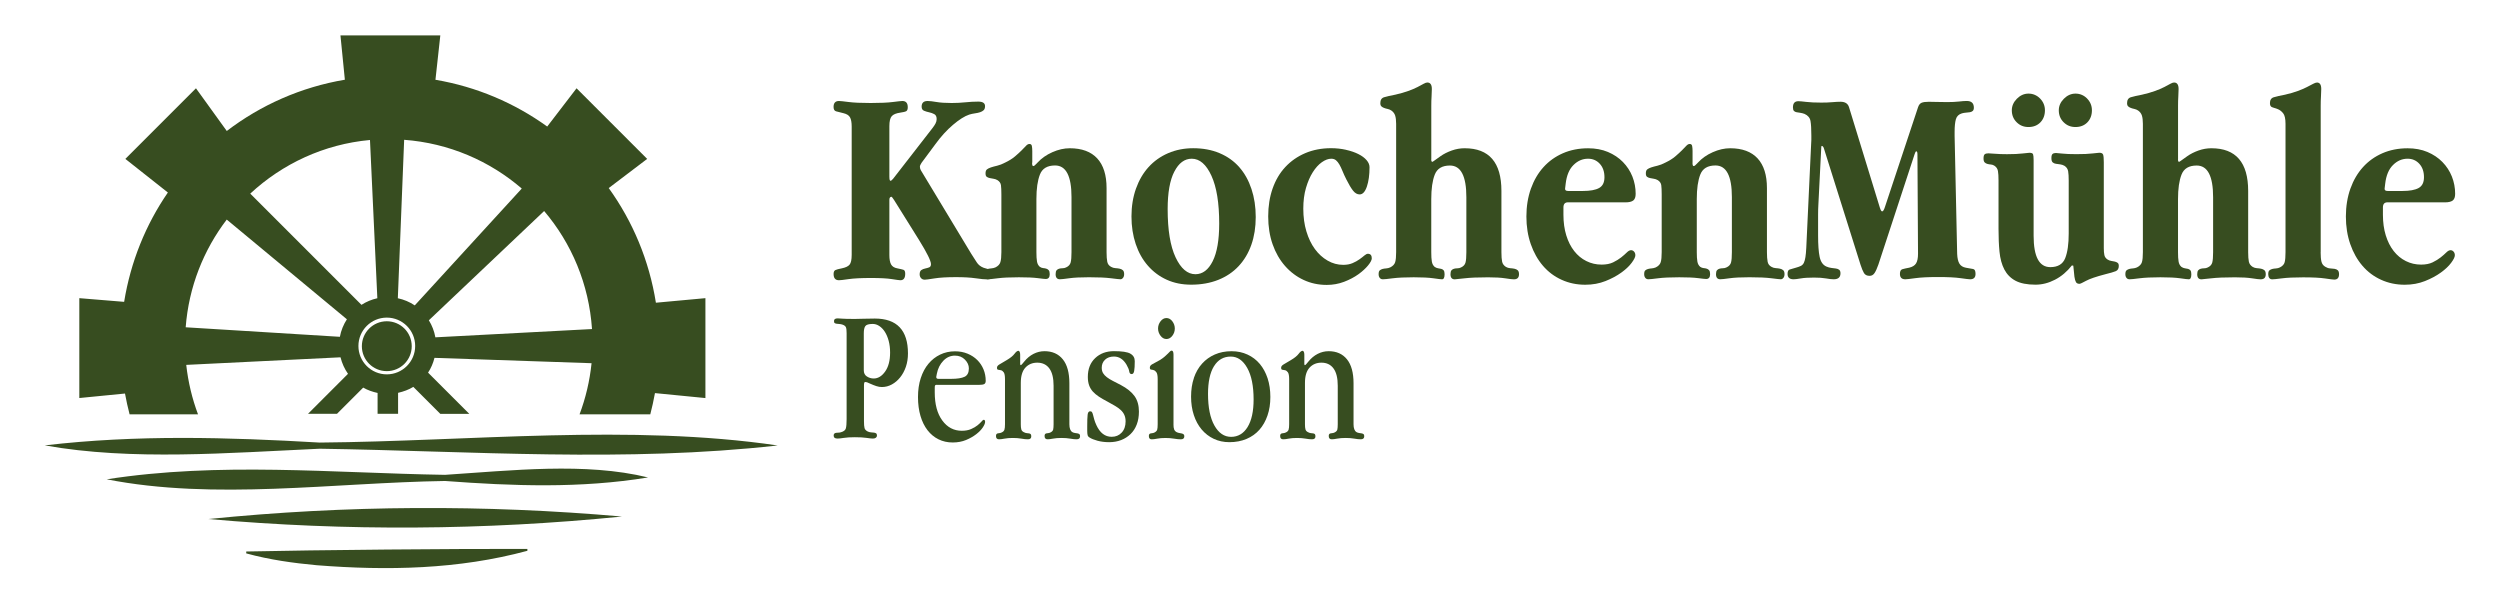
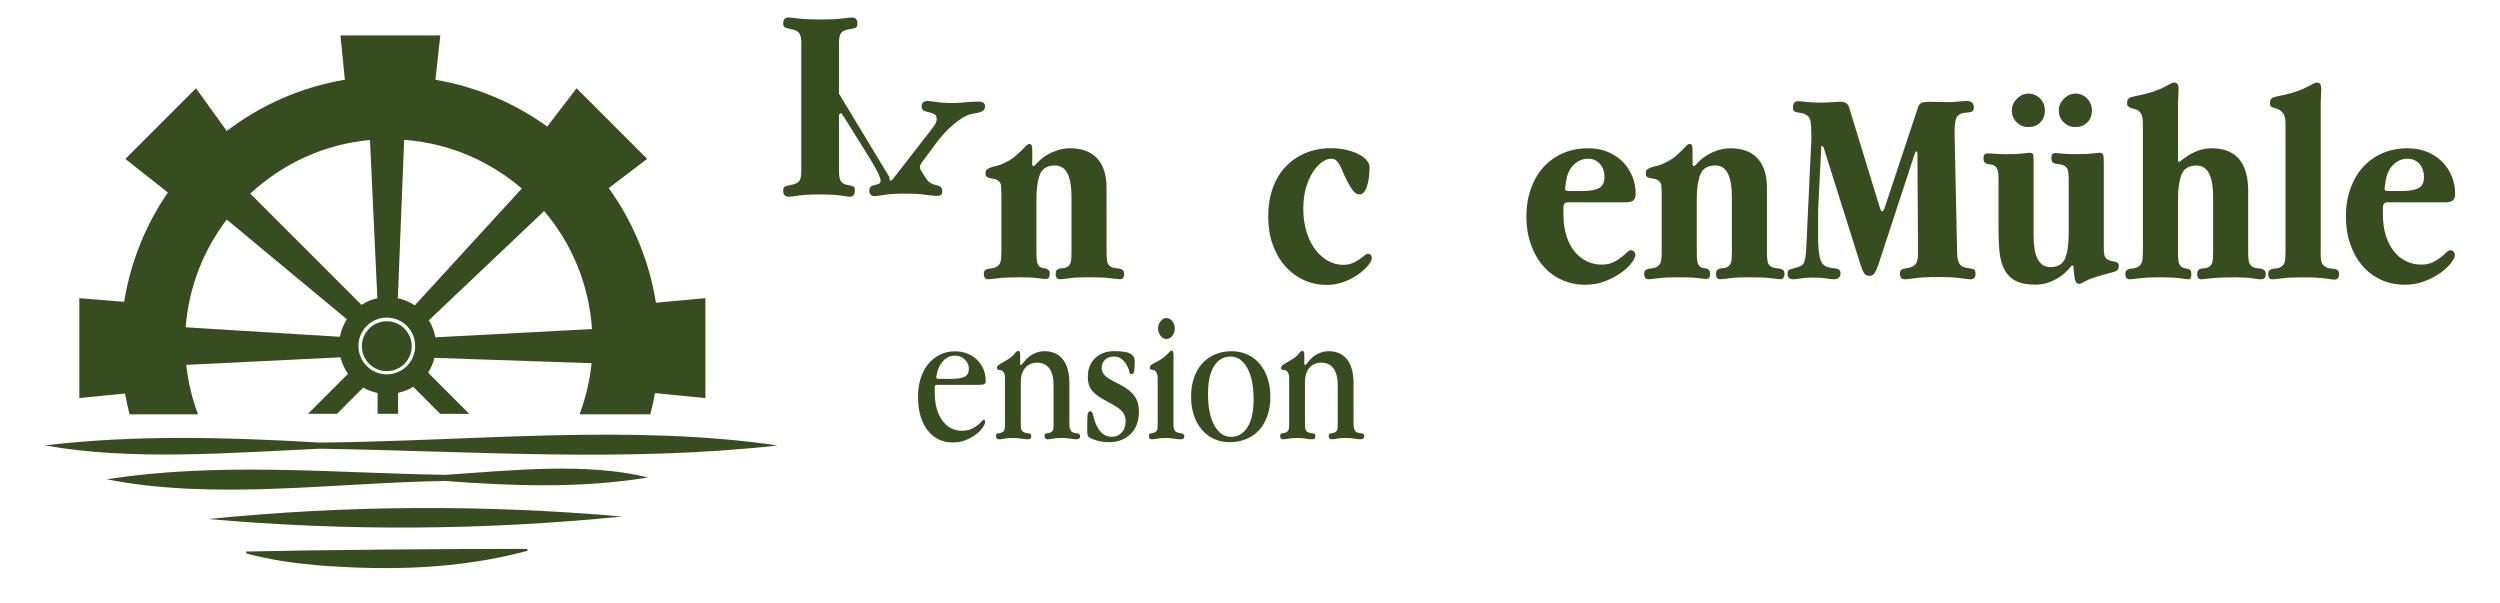
<svg xmlns="http://www.w3.org/2000/svg" id="Ebene_1" data-name="Ebene 1" width="290mm" height="70mm" viewBox="0 0 822.05 198.43">
  <g>
-     <path d="M292.45,58.24c0,.81.12,1.21.37,1.21.19,0,.47-.22.84-.65l12.94-16.66c.43-.56.78-1.07,1.02-1.54.25-.47.37-.95.37-1.44,0-.81-.26-1.35-.79-1.63-.53-.28-1.09-.48-1.68-.6-.59-.12-1.15-.29-1.68-.51-.53-.22-.79-.67-.79-1.35,0-1.24.65-1.86,1.96-1.86.68,0,1.66.11,2.93.33,1.27.22,2.93.33,4.98.33,1.55,0,3.06-.08,4.51-.23,1.46-.15,2.87-.23,4.24-.23,1.49,0,2.23.5,2.23,1.49,0,.62-.16,1.07-.47,1.35-.31.28-.7.5-1.16.65-.47.16-1.02.28-1.68.37s-1.29.23-1.91.42c-1.49.5-3.26,1.61-5.31,3.35-2.05,1.74-3.97,3.85-5.77,6.33l-4.56,6.14c-.37.56-.56.99-.56,1.3,0,.37.09.74.28,1.12l16.57,27.46c.68,1.06,1.29,2,1.82,2.84.53.84,1.29,1.44,2.28,1.82.37.12.74.23,1.12.33s.7.2.98.33c.28.12.5.33.65.6.15.28.23.7.23,1.26,0,.87-.59,1.3-1.77,1.3-.87,0-2.16-.12-3.86-.37-1.71-.25-3.86-.37-6.47-.37-2.98,0-5.34.14-7.07.42-1.74.28-2.79.42-3.17.42-.5,0-.9-.17-1.21-.51-.31-.34-.46-.76-.46-1.26,0-.68.19-1.15.56-1.4.37-.25.79-.42,1.26-.51s.9-.22,1.3-.37c.4-.15.6-.51.6-1.07,0-1.05-1.3-3.69-3.91-7.91l-8.19-13.12c-.5-.74-.78-1.12-.84-1.12-.5,0-.74.34-.74,1.02v18.15c0,1.37.19,2.39.56,3.07.37.68,1.05,1.12,2.05,1.3.93.19,1.6.34,2,.47.4.12.6.56.6,1.3,0,1.43-.53,2.14-1.58,2.14-.31,0-1.24-.12-2.79-.37-1.55-.25-3.88-.37-6.98-.37s-5.59.13-7.26.37c-1.68.25-2.73.37-3.17.37-1.18,0-1.77-.68-1.77-2.05,0-.68.2-1.12.6-1.3.4-.19,1.1-.37,2.09-.56,1.24-.25,2.09-.65,2.56-1.21s.7-1.64.7-3.26v-42.17c0-1.36-.19-2.37-.56-3.03s-1.09-1.1-2.14-1.35c-1.06-.25-1.86-.45-2.42-.61-.56-.15-.84-.64-.84-1.44,0-1.3.59-1.96,1.77-1.96.43,0,1.49.11,3.17.33,1.68.22,4.1.33,7.26.33s5.6-.11,7.31-.33c1.71-.22,2.75-.33,3.12-.33,1.18,0,1.77.68,1.77,2.05,0,.68-.17,1.12-.51,1.3-.34.19-.98.34-1.91.47-1.37.19-2.31.57-2.84,1.16-.53.59-.79,1.69-.79,3.3v16.76Z" fill="#374d20" />
+     <path d="M292.45,58.24c0,.81.12,1.21.37,1.21.19,0,.47-.22.84-.65l12.94-16.66c.43-.56.78-1.07,1.02-1.54.25-.47.37-.95.37-1.44,0-.81-.26-1.35-.79-1.63-.53-.28-1.09-.48-1.68-.6-.59-.12-1.15-.29-1.68-.51-.53-.22-.79-.67-.79-1.35,0-1.24.65-1.86,1.96-1.86.68,0,1.66.11,2.93.33,1.27.22,2.93.33,4.98.33,1.55,0,3.06-.08,4.51-.23,1.46-.15,2.87-.23,4.24-.23,1.49,0,2.23.5,2.23,1.49,0,.62-.16,1.07-.47,1.35-.31.28-.7.5-1.16.65-.47.16-1.02.28-1.68.37s-1.29.23-1.91.42c-1.49.5-3.26,1.61-5.31,3.35-2.05,1.74-3.97,3.85-5.77,6.33l-4.56,6.14c-.37.56-.56.99-.56,1.3,0,.37.09.74.28,1.12c.68,1.06,1.29,2,1.82,2.84.53.84,1.29,1.44,2.28,1.82.37.12.74.23,1.12.33s.7.2.98.33c.28.12.5.33.65.6.15.28.23.7.23,1.26,0,.87-.59,1.3-1.77,1.3-.87,0-2.16-.12-3.86-.37-1.71-.25-3.86-.37-6.47-.37-2.98,0-5.34.14-7.07.42-1.74.28-2.79.42-3.17.42-.5,0-.9-.17-1.21-.51-.31-.34-.46-.76-.46-1.26,0-.68.19-1.15.56-1.4.37-.25.79-.42,1.26-.51s.9-.22,1.3-.37c.4-.15.6-.51.6-1.07,0-1.05-1.3-3.69-3.91-7.91l-8.19-13.12c-.5-.74-.78-1.12-.84-1.12-.5,0-.74.34-.74,1.02v18.15c0,1.37.19,2.39.56,3.07.37.68,1.05,1.12,2.05,1.3.93.19,1.6.34,2,.47.4.12.6.56.6,1.3,0,1.43-.53,2.14-1.58,2.14-.31,0-1.24-.12-2.79-.37-1.55-.25-3.88-.37-6.98-.37s-5.59.13-7.26.37c-1.68.25-2.73.37-3.17.37-1.18,0-1.77-.68-1.77-2.05,0-.68.2-1.12.6-1.3.4-.19,1.1-.37,2.09-.56,1.24-.25,2.09-.65,2.56-1.21s.7-1.64.7-3.26v-42.17c0-1.36-.19-2.37-.56-3.03s-1.09-1.1-2.14-1.35c-1.06-.25-1.86-.45-2.42-.61-.56-.15-.84-.64-.84-1.44,0-1.3.59-1.96,1.77-1.96.43,0,1.49.11,3.17.33,1.68.22,4.1.33,7.26.33s5.6-.11,7.31-.33c1.71-.22,2.75-.33,3.12-.33,1.18,0,1.77.68,1.77,2.05,0,.68-.17,1.12-.51,1.3-.34.19-.98.34-1.91.47-1.37.19-2.31.57-2.84,1.16-.53.59-.79,1.69-.79,3.3v16.76Z" fill="#374d20" />
    <path d="M339.37,53.49c0,.74.12,1.12.37,1.12.19,0,.37-.09.56-.28l.84-.84c1.3-1.43,2.93-2.57,4.89-3.44,1.96-.87,3.86-1.3,5.73-1.3,3.97,0,6.98,1.12,9.03,3.34,2.05,2.23,3.07,5.48,3.07,9.75v21.08c0,1.36.08,2.42.23,3.16.15.74.57,1.3,1.26,1.67.43.25.9.39,1.4.42.5.03.96.09,1.4.18.43.09.79.26,1.07.51.28.25.42.68.42,1.3,0,.5-.13.9-.37,1.21-.25.31-.53.46-.84.46-.37,0-1.41-.11-3.12-.33-1.71-.22-4.11-.33-7.21-.33-2.79,0-4.97.11-6.52.33-1.55.22-2.58.33-3.07.33-.93,0-1.4-.56-1.4-1.67,0-.62.11-1.05.33-1.3.22-.25.5-.42.84-.51.34-.09.7-.14,1.07-.14.43,0,.84-.09,1.21-.28.81-.37,1.3-.91,1.49-1.62.19-.71.28-1.84.28-3.39v-18.11c0-6.93-1.8-10.4-5.4-10.4-2.55,0-4.21.99-4.98,2.97-.78,1.98-1.16,4.67-1.16,8.08v17.46c0,1.3.06,2.32.19,3.06.12.74.43,1.33.93,1.76.37.25.74.39,1.12.42.37.03.71.09,1.02.19.31.09.57.26.79.51.22.25.33.68.33,1.3,0,1.05-.44,1.58-1.3,1.58-.31,0-1.2-.09-2.65-.28-1.46-.19-3.52-.28-6.19-.28-2.98,0-5.31.11-6.98.33s-2.73.32-3.16.32-.78-.15-1.02-.46c-.25-.31-.37-.71-.37-1.21,0-.62.12-1.04.37-1.25.25-.22.56-.37.93-.47s.78-.15,1.21-.19c.43-.03.87-.14,1.3-.32.87-.43,1.41-1,1.63-1.72.22-.71.33-1.81.33-3.3v-19.04c0-1.3-.05-2.29-.14-2.97s-.48-1.24-1.16-1.67c-.44-.25-.88-.4-1.35-.46-.47-.06-.88-.14-1.26-.23s-.68-.23-.93-.42c-.25-.19-.37-.56-.37-1.12,0-.62.15-1.05.47-1.3.31-.25.74-.46,1.3-.65.56-.19,1.24-.37,2.05-.56.81-.19,1.68-.53,2.61-1.02,1.3-.62,2.39-1.3,3.26-2.04.87-.74,1.6-1.41,2.19-2,.59-.59,1.07-1.08,1.44-1.49.37-.4.74-.6,1.12-.6.43,0,.7.22.79.65.09.43.14.99.14,1.68v3.82Z" fill="#374d20" />
-     <path d="M401.04,50.37c2.57,1.09,4.73,2.62,6.47,4.61,1.74,1.99,3.07,4.37,4,7.17.93,2.79,1.4,5.86,1.4,9.22s-.48,6.39-1.44,9.12c-.96,2.73-2.36,5.07-4.19,7.03-1.83,1.96-4.07,3.46-6.7,4.51-2.64,1.05-5.6,1.58-8.89,1.58-2.98,0-5.66-.54-8.05-1.63-2.39-1.08-4.45-2.62-6.19-4.61-1.74-1.99-3.07-4.36-4-7.12-.93-2.76-1.4-5.79-1.4-9.08s.5-6.41,1.49-9.17c.99-2.76,2.37-5.12,4.14-7.07s3.91-3.47,6.42-4.56c2.51-1.08,5.26-1.63,8.24-1.63,3.23,0,6.13.54,8.7,1.63ZM386.14,56.43c-1.46,2.82-2.19,6.93-2.19,12.33,0,6.89.87,12.18,2.61,15.87,1.74,3.69,3.91,5.54,6.52,5.54,2.36,0,4.25-1.43,5.68-4.28,1.43-2.85,2.14-6.98,2.14-12.38,0-6.76-.85-12.01-2.56-15.73-1.71-3.72-3.86-5.59-6.47-5.59-2.36,0-4.27,1.41-5.72,4.24Z" fill="#374d20" />
    <path d="M442.6,49.27c1.55.35,2.9.81,4.05,1.39,1.15.57,2.05,1.24,2.7,1.99.65.75.98,1.53.98,2.34,0,2.55-.3,4.67-.88,6.38-.59,1.71-1.38,2.56-2.37,2.56-.81,0-1.54-.42-2.19-1.26-.65-.84-1.38-2.06-2.19-3.68-.5-.99-.92-1.91-1.26-2.75-.34-.84-.68-1.55-1.02-2.14-.34-.59-.71-1.05-1.12-1.4-.41-.34-.92-.51-1.54-.51-.99,0-2.03.39-3.12,1.16-1.09.77-2.08,1.87-2.98,3.3-.9,1.42-1.64,3.14-2.23,5.15-.59,2.01-.88,4.29-.88,6.82,0,2.72.34,5.21,1.02,7.47.68,2.26,1.61,4.19,2.79,5.8,1.18,1.61,2.57,2.88,4.19,3.81,1.61.93,3.32,1.39,5.12,1.39,1.18,0,2.2-.19,3.07-.56s1.63-.79,2.28-1.26c.65-.47,1.2-.88,1.63-1.26.43-.37.81-.56,1.12-.56.87,0,1.3.5,1.3,1.49,0,.56-.4,1.34-1.21,2.33-.81.99-1.88,1.97-3.21,2.93-1.34.96-2.9,1.78-4.7,2.47-1.8.68-3.69,1.02-5.68,1.02-2.73,0-5.27-.54-7.6-1.63-2.34-1.08-4.38-2.62-6.13-4.61-1.75-1.99-3.11-4.36-4.08-7.12-.97-2.76-1.45-5.82-1.45-9.17s.48-6.41,1.45-9.17c.97-2.76,2.36-5.12,4.18-7.07s4-3.47,6.55-4.56c2.55-1.08,5.38-1.63,8.48-1.63,1.74,0,3.38.18,4.93.53Z" fill="#374d20" />
-     <path d="M470.62,52.38c0,.56.12.84.37.84.06,0,.31-.15.74-.47l1.96-1.4c1.05-.74,2.28-1.36,3.68-1.86,1.4-.5,2.81-.74,4.23-.74,8.07,0,12.1,4.68,12.1,14.03v20.16c0,1.36.08,2.4.23,3.11.15.71.57,1.28,1.26,1.72.43.25.9.39,1.4.42.5.03.96.09,1.4.18.43.09.79.26,1.07.51.28.25.42.68.42,1.3,0,1.12-.56,1.67-1.68,1.67-.5,0-1.44-.11-2.84-.33-1.4-.22-3.27-.33-5.63-.33-3.35,0-5.94.11-7.77.33-1.83.22-2.9.33-3.21.33-.93,0-1.4-.56-1.4-1.67,0-.62.11-1.05.33-1.3.22-.25.5-.42.84-.51.34-.09.7-.14,1.07-.14.43,0,.84-.09,1.21-.28.81-.37,1.3-.91,1.49-1.62.19-.71.28-1.84.28-3.39v-18.11c0-6.93-1.8-10.4-5.4-10.4-2.55,0-4.2.99-4.98,2.97-.78,1.98-1.16,4.67-1.16,8.08v17.46c0,1.3.06,2.32.19,3.06.12.74.43,1.33.93,1.76.37.25.74.4,1.12.46.37.06.71.12,1.02.19.31.06.57.22.79.46.22.25.33.68.33,1.3,0,1.11-.28,1.67-.84,1.67-.37,0-1.32-.11-2.84-.33-1.52-.22-3.68-.33-6.47-.33s-5.21.11-6.89.33c-1.68.22-2.76.33-3.26.33-.43,0-.78-.15-1.02-.46-.25-.31-.37-.71-.37-1.21,0-.62.12-1.04.37-1.26.25-.22.56-.37.93-.47s.78-.15,1.21-.18c.43-.03.87-.14,1.3-.33.87-.43,1.41-1.01,1.63-1.72.22-.71.32-1.81.32-3.3v-42.2c0-1.12-.11-2.01-.32-2.7-.22-.68-.64-1.24-1.26-1.67-.37-.25-.78-.42-1.21-.51-.44-.09-.82-.2-1.16-.33-.34-.12-.64-.29-.88-.51-.25-.22-.37-.57-.37-1.07,0-1.05.42-1.7,1.26-1.95.84-.25,2.06-.53,3.68-.84,1.61-.37,3.03-.77,4.23-1.21,1.21-.43,2.23-.87,3.07-1.3.84-.43,1.5-.79,2-1.07.5-.28.9-.42,1.21-.42.99,0,1.49.71,1.49,2.14,0,.68-.03,1.49-.09,2.42-.06.93-.09,1.95-.09,3.07v17.59Z" fill="#374d20" />
    <path d="M515.58,66.53c-.99,0-1.49.56-1.49,1.68v2.42c0,2.48.31,4.73.93,6.75.62,2.02,1.49,3.74,2.61,5.17,1.12,1.43,2.45,2.53,4,3.3,1.55.78,3.23,1.16,5.03,1.16,1.49,0,2.75-.25,3.77-.74,1.02-.5,1.91-1.04,2.65-1.63.74-.59,1.36-1.13,1.86-1.63.5-.5.96-.74,1.4-.74.37,0,.7.16.98.47.28.31.42.71.42,1.21,0,.56-.4,1.38-1.21,2.47-.81,1.09-1.94,2.16-3.4,3.21-1.46,1.06-3.2,1.99-5.21,2.79s-4.23,1.21-6.66,1.21c-2.79,0-5.38-.54-7.77-1.63-2.39-1.08-4.44-2.62-6.14-4.61-1.71-1.99-3.04-4.36-4-7.12-.96-2.76-1.44-5.79-1.44-9.08s.5-6.41,1.49-9.17c.99-2.76,2.37-5.12,4.14-7.07,1.77-1.96,3.89-3.47,6.38-4.56,2.48-1.08,5.24-1.63,8.28-1.63,2.42,0,4.59.4,6.52,1.21,1.92.81,3.57,1.91,4.93,3.3,1.37,1.4,2.4,2.99,3.12,4.79.71,1.8,1.07,3.69,1.07,5.68,0,1.06-.27,1.78-.79,2.19-.53.4-1.38.61-2.56.61h-18.9ZM525.81,61.83c1.18-.65,1.77-1.83,1.77-3.55,0-1.84-.51-3.32-1.54-4.43-1.02-1.11-2.31-1.66-3.86-1.66-1.8,0-3.4.69-4.79,2.08-1.4,1.38-2.25,3.43-2.56,6.13l-.19,1.57v.18c0,.43.34.65,1.02.65h4.84c2.36,0,4.13-.32,5.31-.97Z" fill="#374d20" />
    <path d="M556.53,53.49c0,.74.12,1.12.37,1.12.19,0,.37-.09.56-.28l.84-.84c1.3-1.43,2.93-2.57,4.89-3.44,1.96-.87,3.86-1.3,5.72-1.3,3.97,0,6.98,1.12,9.03,3.34,2.05,2.23,3.07,5.48,3.07,9.75v21.08c0,1.36.08,2.42.23,3.16.15.74.57,1.3,1.26,1.67.43.25.9.39,1.4.42.5.03.96.09,1.4.18.43.09.79.26,1.07.51.28.25.42.68.42,1.3,0,.5-.13.9-.37,1.21-.25.31-.53.46-.84.46-.37,0-1.41-.11-3.12-.33-1.71-.22-4.11-.33-7.21-.33-2.79,0-4.97.11-6.52.33-1.55.22-2.57.33-3.07.33-.93,0-1.4-.56-1.4-1.67,0-.62.11-1.05.33-1.3.22-.25.5-.42.84-.51.34-.09.7-.14,1.07-.14.43,0,.84-.09,1.21-.28.81-.37,1.3-.91,1.49-1.62.19-.71.28-1.84.28-3.39v-18.11c0-6.93-1.8-10.4-5.4-10.4-2.55,0-4.2.99-4.98,2.97-.78,1.98-1.16,4.67-1.16,8.08v17.46c0,1.3.06,2.32.19,3.06.12.74.43,1.33.93,1.76.37.25.74.39,1.12.42.37.03.71.09,1.02.19.31.09.57.26.79.51.22.25.33.68.33,1.3,0,1.05-.44,1.58-1.3,1.58-.31,0-1.2-.09-2.65-.28-1.46-.19-3.52-.28-6.19-.28-2.98,0-5.31.11-6.98.33s-2.73.32-3.17.32-.78-.15-1.02-.46c-.25-.31-.37-.71-.37-1.21,0-.62.12-1.04.37-1.25.25-.22.56-.37.93-.47s.78-.15,1.21-.19c.43-.03.87-.14,1.3-.32.87-.43,1.41-1,1.63-1.72.22-.71.32-1.81.32-3.3v-19.04c0-1.3-.05-2.29-.14-2.97-.09-.68-.48-1.24-1.16-1.67-.44-.25-.88-.4-1.35-.46-.46-.06-.88-.14-1.26-.23s-.68-.23-.93-.42c-.25-.19-.37-.56-.37-1.12,0-.62.15-1.05.46-1.3s.74-.46,1.3-.65,1.24-.37,2.05-.56c.81-.19,1.68-.53,2.61-1.02,1.3-.62,2.39-1.3,3.26-2.04.87-.74,1.6-1.41,2.19-2,.59-.59,1.07-1.08,1.44-1.49.37-.4.74-.6,1.12-.6.43,0,.7.22.79.65.09.43.14.99.14,1.68v3.82Z" fill="#374d20" />
    <path d="M618.15,68.31c.25.8.5,1.2.74,1.2.31,0,.62-.49.93-1.48l10.89-32.8c.25-.74.64-1.22,1.16-1.44.53-.22,1.32-.32,2.37-.32.68,0,1.54.02,2.56.05,1.02.03,2.19.05,3.49.05,1.49,0,2.76-.06,3.82-.18,1.05-.12,1.92-.19,2.61-.19,1.55,0,2.33.74,2.33,2.22,0,.49-.13.85-.37,1.06-.25.22-.56.36-.93.42-.37.06-.79.11-1.26.14-.46.03-.92.11-1.35.23-1.06.31-1.72.96-2,1.94-.28.99-.42,2.38-.42,4.17v1.3l.84,38.82c.06,1.42.31,2.49.74,3.2.43.71,1.15,1.16,2.14,1.34,1.06.19,1.85.33,2.37.42.53.09.79.63.79,1.62,0,1.17-.59,1.76-1.77,1.76-.37,0-1.43-.12-3.17-.37-1.74-.25-4.22-.37-7.45-.37s-5.63.13-7.4.37c-1.77.25-2.87.37-3.3.37-1.18,0-1.77-.59-1.77-1.77,0-.87.26-1.38.79-1.54.53-.15,1.29-.33,2.28-.51,1.05-.25,1.8-.71,2.23-1.4.43-.68.65-1.74.65-3.17l-.19-32.67c0-.68-.13-1.02-.37-1.02-.19,0-.37.31-.56.93l-11.91,36.3c-.43,1.24-.85,2.17-1.26,2.79-.41.62-.95.93-1.63.93-.87,0-1.49-.31-1.86-.93-.37-.62-.74-1.52-1.12-2.7l-12.1-38.44c-.19-.43-.4-.65-.65-.65-.13,0-.19.31-.19.93l-.93,18.43c-.06.99-.09,2.11-.09,3.35v6.7c0,3.1.17,5.46.51,7.07.34,1.61,1.07,2.67,2.19,3.17.56.25,1.12.4,1.68.47.56.06,1.05.12,1.49.19.43.06.79.2,1.07.42.28.22.42.6.42,1.16,0,1.3-.74,1.96-2.23,1.96-.62,0-1.46-.09-2.51-.28s-2.39-.28-4-.28c-1.8,0-3.24.09-4.33.28s-1.88.28-2.37.28c-1.3,0-1.96-.59-1.96-1.76,0-.8.22-1.28.65-1.44.43-.15,1.12-.36,2.05-.6.68-.18,1.24-.39,1.68-.6.43-.22.76-.56.98-1.02.22-.46.39-1.08.51-1.85.12-.77.22-1.77.28-3.01l1.58-33.72c.06-.68.09-1.3.09-1.85v-1.39c0-2.16-.09-3.77-.28-4.82s-.84-1.82-1.95-2.32c-.5-.18-.98-.31-1.44-.37-.46-.06-.87-.12-1.21-.19-.34-.06-.62-.2-.84-.42-.22-.22-.33-.6-.33-1.16,0-1.36.59-2.04,1.77-2.04.5,0,1.36.08,2.61.23,1.24.15,2.89.23,4.93.23,1.36,0,2.57-.04,3.63-.14,1.06-.09,1.95-.14,2.7-.14,1.49,0,2.42.59,2.79,1.76l10.15,33.07Z" fill="#374d20" />
    <path d="M668.7,77.51c0,6.89,1.83,10.33,5.49,10.33,2.48,0,4.11-.98,4.89-2.93.78-1.96,1.16-4.67,1.16-8.14v-17.41c0-1.3-.06-2.33-.19-3.07s-.53-1.33-1.21-1.77c-.43-.25-.9-.4-1.4-.47-.5-.06-.96-.12-1.4-.19-.43-.06-.79-.22-1.07-.47-.28-.25-.42-.71-.42-1.4s.12-1.13.37-1.35c.25-.22.62-.33,1.12-.33.25,0,.93.06,2.05.19,1.12.13,2.69.19,4.73.19,2.28,0,4.02-.08,5.22-.23,1.2-.15,1.95-.23,2.26-.23.68,0,1.09.2,1.25.61.15.4.23,1.26.23,2.56v28.2c0,.93.06,1.69.19,2.28.12.59.47,1.07,1.02,1.44.37.25.78.4,1.21.47.43.06.84.14,1.21.23s.68.23.93.42.37.53.37,1.02c0,.87-.34,1.44-1.02,1.72-.68.28-1.8.6-3.35.98-3.1.81-5.23,1.54-6.41,2.19-1.18.65-1.89.98-2.14.98-.56,0-.95-.19-1.16-.56-.22-.37-.39-.96-.51-1.77l-.37-3.63-.46-.09c-1.61,2.05-3.47,3.62-5.57,4.7-2.1,1.09-4.24,1.63-6.4,1.63-2.79,0-4.98-.44-6.59-1.3s-2.83-2.11-3.67-3.72c-.83-1.61-1.36-3.55-1.58-5.82-.22-2.26-.32-4.76-.32-7.49v-15.92c0-1.36-.06-2.4-.19-3.12-.12-.71-.5-1.29-1.12-1.72-.37-.25-.76-.39-1.16-.42-.4-.03-.79-.09-1.16-.19s-.68-.26-.93-.51c-.25-.25-.37-.68-.37-1.3,0-.68.12-1.13.37-1.35.25-.22.65-.33,1.21-.33.5,0,1.24.05,2.23.14.99.09,2.3.14,3.91.14,2.17,0,3.86-.08,5.07-.23,1.21-.15,1.97-.23,2.28-.23.68,0,1.09.16,1.21.47.12.31.19.96.19,1.96v24.85ZM670.84,32.41c1.05,1.09,1.58,2.37,1.58,3.86,0,1.61-.5,2.93-1.49,3.96-.99,1.02-2.3,1.54-3.91,1.54s-2.86-.53-3.91-1.58c-1.06-1.05-1.58-2.36-1.58-3.91,0-1.43.56-2.7,1.67-3.82,1.12-1.12,2.39-1.68,3.82-1.68s2.76.54,3.82,1.63ZM686.29,32.41c1.06,1.09,1.58,2.37,1.58,3.86,0,1.61-.5,2.93-1.49,3.96-.99,1.02-2.3,1.54-3.91,1.54s-2.85-.53-3.91-1.58c-1.06-1.05-1.58-2.36-1.58-3.91,0-1.43.56-2.7,1.68-3.82,1.12-1.12,2.39-1.68,3.82-1.68s2.76.54,3.82,1.63Z" fill="#374d20" />
    <path d="M716.17,52.38c0,.56.12.84.37.84.06,0,.31-.15.74-.47l1.96-1.4c1.05-.74,2.28-1.36,3.68-1.86,1.4-.5,2.81-.74,4.23-.74,8.07,0,12.1,4.68,12.1,14.03v20.16c0,1.36.08,2.4.23,3.11.15.71.57,1.28,1.26,1.72.43.25.9.39,1.4.42.5.03.96.09,1.4.18.43.09.79.26,1.07.51.28.25.42.68.42,1.3,0,1.12-.56,1.67-1.68,1.67-.5,0-1.44-.11-2.84-.33-1.4-.22-3.27-.33-5.63-.33-3.35,0-5.94.11-7.77.33-1.83.22-2.9.33-3.21.33-.93,0-1.4-.56-1.4-1.67,0-.62.11-1.05.33-1.3.22-.25.5-.42.84-.51.34-.09.7-.14,1.07-.14.43,0,.84-.09,1.21-.28.81-.37,1.3-.91,1.49-1.62.19-.71.28-1.84.28-3.39v-18.11c0-6.93-1.8-10.4-5.4-10.4-2.55,0-4.2.99-4.98,2.97-.78,1.98-1.16,4.67-1.16,8.08v17.46c0,1.3.06,2.32.19,3.06.12.74.43,1.33.93,1.76.37.25.74.4,1.12.46.37.06.71.12,1.02.19.31.06.57.22.79.46.22.25.33.68.33,1.3,0,1.11-.28,1.67-.84,1.67-.37,0-1.32-.11-2.84-.33-1.52-.22-3.68-.33-6.47-.33s-5.21.11-6.89.33c-1.68.22-2.76.33-3.26.33-.43,0-.78-.15-1.02-.46-.25-.31-.37-.71-.37-1.21,0-.62.12-1.04.37-1.26.25-.22.56-.37.93-.47s.78-.15,1.21-.18c.43-.03.87-.14,1.3-.33.87-.43,1.41-1.01,1.63-1.72.22-.71.32-1.81.32-3.3v-42.2c0-1.12-.11-2.01-.32-2.7-.22-.68-.64-1.24-1.26-1.67-.37-.25-.78-.42-1.21-.51-.44-.09-.82-.2-1.16-.33-.34-.12-.64-.29-.88-.51-.25-.22-.37-.57-.37-1.07,0-1.05.42-1.7,1.26-1.95.84-.25,2.06-.53,3.68-.84,1.61-.37,3.03-.77,4.23-1.21,1.21-.43,2.23-.87,3.07-1.3.84-.43,1.5-.79,2-1.07.5-.28.9-.42,1.21-.42.99,0,1.49.71,1.49,2.14,0,.68-.03,1.49-.09,2.42-.06.93-.09,1.95-.09,3.07v17.59Z" fill="#374d20" />
    <path d="M763.08,82.92c0,1.36.09,2.42.28,3.16.19.74.62,1.3,1.3,1.67.5.31,1.01.48,1.54.51.53.03,1.01.08,1.44.14.43.06.79.22,1.07.47.28.25.42.68.42,1.3,0,1.18-.53,1.77-1.58,1.77-.31,0-1.3-.12-2.98-.37-1.68-.25-4.09-.37-7.26-.37-2.98,0-5.31.11-6.98.33s-2.73.32-3.17.32-.76-.15-.98-.46c-.22-.31-.33-.71-.33-1.21,0-.62.12-1.04.37-1.26.25-.22.56-.37.93-.47s.79-.15,1.26-.18.88-.14,1.26-.33c.87-.43,1.4-1.01,1.58-1.72.19-.71.28-1.81.28-3.3v-42.2c0-1.67-.26-2.83-.79-3.49-.53-.65-1.12-1.1-1.77-1.35-.65-.25-1.24-.45-1.77-.6-.53-.15-.79-.6-.79-1.35,0-1.05.42-1.7,1.26-1.95.84-.25,2.06-.53,3.68-.84,1.61-.37,3.01-.77,4.19-1.21,1.18-.43,2.19-.87,3.03-1.3.84-.43,1.52-.79,2.05-1.07s.95-.42,1.26-.42c.93,0,1.4.71,1.4,2.14,0,.68-.03,1.49-.09,2.42-.06.93-.09,1.95-.09,3.07v48.15Z" fill="#374d20" />
    <path d="M785.05,66.53c-.99,0-1.49.56-1.49,1.68v2.42c0,2.48.31,4.73.93,6.75.62,2.02,1.49,3.74,2.61,5.17,1.12,1.43,2.45,2.53,4,3.3,1.55.78,3.23,1.16,5.03,1.16,1.49,0,2.75-.25,3.77-.74,1.02-.5,1.91-1.04,2.65-1.63.74-.59,1.36-1.13,1.86-1.63.5-.5.96-.74,1.4-.74.37,0,.7.16.98.47.28.31.42.71.42,1.21,0,.56-.4,1.38-1.21,2.47-.81,1.09-1.94,2.16-3.4,3.21-1.46,1.06-3.2,1.99-5.21,2.79s-4.23,1.21-6.66,1.21c-2.79,0-5.38-.54-7.77-1.63-2.39-1.08-4.44-2.62-6.14-4.61-1.71-1.99-3.04-4.36-4-7.12-.96-2.76-1.44-5.79-1.44-9.08s.5-6.41,1.49-9.17c.99-2.76,2.37-5.12,4.14-7.07,1.77-1.96,3.89-3.47,6.38-4.56,2.48-1.08,5.24-1.63,8.28-1.63,2.42,0,4.59.4,6.52,1.21,1.92.81,3.57,1.91,4.93,3.3,1.37,1.4,2.4,2.99,3.12,4.79.71,1.8,1.07,3.69,1.07,5.68,0,1.06-.27,1.78-.79,2.19-.53.4-1.38.61-2.56.61h-18.9ZM795.29,61.83c1.18-.65,1.77-1.83,1.77-3.55,0-1.84-.51-3.32-1.54-4.43-1.02-1.11-2.31-1.66-3.86-1.66-1.8,0-3.4.69-4.79,2.08-1.4,1.38-2.25,3.43-2.56,6.13l-.19,1.57v.18c0,.43.34.65,1.02.65h4.84c2.36,0,4.13-.32,5.31-.97Z" fill="#374d20" />
  </g>
  <g>
-     <path d="M285.09,125.72c-.25-.08-.4-.12-.44-.12-.25,0-.41.09-.47.28s-.09.49-.09.91v11.68c0,1.08.06,1.85.19,2.31.13.46.48.83,1.07,1.12.38.17.75.26,1.13.28.38.02.7.05.97.09.27.04.49.13.66.25.17.13.25.38.25.75,0,.25-.12.47-.35.66-.23.19-.55.28-.97.28s-1.12-.07-2.1-.22c-.98-.15-2.27-.22-3.86-.22-1.46,0-2.67.07-3.61.22-.94.15-1.64.22-2.1.22-.84,0-1.25-.33-1.25-1,0-.29.07-.5.22-.63.15-.13.32-.21.53-.25.21-.04.46-.06.75-.06s.58-.04.88-.13c.92-.25,1.46-.68,1.63-1.28.17-.61.25-1.62.25-3.04v-28.24c0-.92-.07-1.56-.22-1.94-.15-.38-.51-.67-1.1-.88-.38-.13-.74-.2-1.1-.22-.36-.02-.66-.05-.91-.09-.25-.04-.45-.11-.6-.22-.15-.1-.22-.32-.22-.66,0-.58.4-.88,1.19-.88.17,0,.66.03,1.47.09s1.98.09,3.48.09h1c.71,0,1.59-.02,2.63-.06,1.04-.04,2.26-.06,3.64-.06,7.27,0,10.91,3.82,10.91,11.48,0,1.59-.23,3.05-.69,4.39-.46,1.34-1.09,2.5-1.88,3.48-.79.98-1.7,1.76-2.73,2.32-1.02.56-2.12.85-3.29.85-.59,0-1.19-.1-1.82-.31-.63-.21-1.32-.48-2.07-.82l-1-.44ZM285.06,123.8c.69.44,1.43.66,2.23.66,1.42,0,2.67-.76,3.76-2.29,1.09-1.53,1.63-3.61,1.63-6.24,0-1.42-.16-2.71-.47-3.86-.31-1.15-.73-2.13-1.25-2.95-.52-.82-1.13-1.45-1.82-1.91-.69-.46-1.41-.69-2.16-.69-1.3,0-2.11.24-2.45.72-.34.48-.5,1.27-.5,2.35v12.17c0,.92.34,1.6,1.03,2.04Z" fill="#374d20" />
    <path d="M308.11,126.53c-.33,0-.54.06-.63.19s-.12.4-.12.82v1.5c0,3.89.82,6.96,2.48,9.22,1.65,2.26,3.79,3.39,6.43,3.39,1.17,0,2.18-.19,3.04-.56.86-.38,1.57-.79,2.13-1.25.56-.46,1-.88,1.32-1.25s.53-.56.66-.56c.33,0,.5.23.5.69s-.25,1.07-.75,1.82c-.5.75-1.22,1.5-2.16,2.23-.94.73-2.06,1.37-3.35,1.91-1.3.54-2.76.82-4.39.82-1.71,0-3.27-.35-4.67-1.04-1.4-.69-2.6-1.68-3.61-2.98-1-1.3-1.78-2.86-2.32-4.7-.54-1.84-.82-3.91-.82-6.21s.3-4.38.91-6.24c.61-1.86,1.45-3.44,2.54-4.73,1.09-1.3,2.37-2.3,3.86-3.01,1.48-.71,3.1-1.07,4.86-1.07,1.51,0,2.88.26,4.14.78,1.25.52,2.32,1.22,3.2,2.1.88.88,1.56,1.9,2.04,3.07.48,1.17.72,2.43.72,3.76,0,.54-.17.9-.5,1.07-.34.17-.88.25-1.63.25h-13.86ZM317.17,123.9c.94-.46,1.41-1.38,1.41-2.76,0-1.04-.43-2.01-1.29-2.88-.86-.88-1.96-1.32-3.29-1.32-1.46,0-2.74.56-3.82,1.69-1.09,1.13-1.8,2.55-2.13,4.26l-.19,1v.13c0,.38.25.56.75.56h4.08c2.05,0,3.54-.23,4.48-.69Z" fill="#374d20" />
    <path d="M335.43,119.26c0,.54.06.81.19.81s.29-.12.5-.38l.69-.82c.87-1.09,1.89-1.92,3.03-2.51,1.15-.58,2.34-.88,3.6-.88,2.58,0,4.59.89,6.03,2.67,1.44,1.78,2.16,4.4,2.16,7.87v13.48c0,1.3.31,2.15.94,2.57.29.17.6.27.91.31s.6.08.85.13.45.13.6.25c.15.12.22.36.22.69,0,.67-.38,1-1.13,1-.59,0-1.29-.07-2.13-.22-.83-.15-1.79-.22-2.86-.22s-2,.07-2.77.22c-.77.15-1.36.22-1.78.22-.67,0-1-.35-1-1.07,0-.29.05-.5.16-.63.1-.13.25-.21.44-.25s.4-.07.63-.09c.23-.02.47-.09.72-.22.5-.25.79-.57.88-.97.08-.4.13-.97.13-1.72v-12.67c0-2.51-.46-4.4-1.39-5.67-.93-1.27-2.25-1.91-3.97-1.91-1.6,0-2.9.54-3.91,1.63-1.01,1.09-1.51,2.76-1.51,5.02v13.61c0,.71.05,1.27.16,1.66.1.4.37.7.78.91.38.21.71.32,1,.34.29.02.55.05.78.09.23.04.41.13.53.25.13.12.19.38.19.75,0,.63-.38.94-1.13.94-.59,0-1.29-.07-2.13-.22-.83-.15-1.76-.22-2.8-.22s-1.99.07-2.73.22c-.75.15-1.35.22-1.81.22-.67,0-1-.35-1-1.07,0-.29.05-.5.16-.63.1-.13.24-.21.41-.25.17-.04.37-.07.6-.09.23-.02.47-.09.72-.22.46-.21.75-.5.88-.88.13-.38.19-.98.19-1.82v-14.8c0-1.13-.14-1.88-.41-2.26-.27-.38-.58-.61-.91-.69-.34-.08-.64-.14-.91-.16-.27-.02-.41-.24-.41-.66s.27-.78.82-1.1c.54-.31,1.34-.78,2.38-1.41,1.21-.71,2.06-1.4,2.56-2.07.5-.67.94-1,1.31-1,.12,0,.25.1.37.31.13.21.19.54.19,1v2.57Z" fill="#374d20" />
    <path d="M371.69,116.3c.96.54,1.44,1.36,1.44,2.45,0,1.46-.06,2.54-.19,3.23-.13.69-.4,1.03-.82,1.03-.46,0-.73-.29-.81-.88-.08-.58-.38-1.32-.88-2.19-1.05-1.8-2.43-2.7-4.14-2.7-1.21,0-2.18.34-2.92,1.03-.73.69-1.1,1.57-1.1,2.65,0,.71.15,1.3.44,1.78.29.48.71.93,1.25,1.34.54.42,1.2.82,1.98,1.22.77.4,1.64.84,2.6,1.34,2.05,1.08,3.55,2.3,4.52,3.65.96,1.35,1.44,3.05,1.44,5.09,0,1.58-.24,3-.72,4.25-.48,1.25-1.16,2.3-2.04,3.15-.88.85-1.91,1.51-3.1,1.97-1.19.46-2.5.69-3.92.69s-2.7-.16-3.83-.47c-1.13-.31-1.99-.66-2.57-1.03-.38-.21-.61-.48-.69-.82-.08-.33-.13-.79-.13-1.38v-1.57c0-1.71.04-2.96.13-3.73.08-.77.36-1.16.82-1.16.29,0,.5.1.63.31.13.21.24.51.34.91.1.4.23.88.38,1.44.15.56.39,1.2.72,1.91,1.17,2.55,2.84,3.82,5.02,3.82,1.34,0,2.43-.46,3.29-1.38.86-.92,1.29-2.15,1.29-3.7,0-.79-.14-1.49-.41-2.1-.27-.61-.67-1.15-1.19-1.63-.52-.48-1.16-.94-1.91-1.38s-1.59-.91-2.51-1.41c-1.05-.54-1.97-1.08-2.76-1.6-.79-.52-1.46-1.09-2.01-1.69-.54-.61-.95-1.3-1.22-2.07-.27-.77-.41-1.68-.41-2.73,0-2.59.8-4.65,2.41-6.18,1.61-1.53,3.67-2.29,6.18-2.29,2.63,0,4.43.27,5.39.81Z" fill="#374d20" />
    <path d="M385.86,139.51c0,.75.07,1.32.22,1.69.15.38.41.67.78.88.33.17.66.27.97.31.31.04.58.09.82.16.23.06.42.16.56.28.15.13.22.34.22.63,0,.67-.38,1-1.13,1-.63,0-1.38-.07-2.25-.22-.87-.15-1.81-.22-2.8-.22-1.07,0-1.99.07-2.73.22-.75.15-1.35.22-1.81.22-.63,0-.94-.35-.94-1.07,0-.29.05-.5.16-.63.1-.13.25-.21.44-.25s.39-.07.6-.09c.21-.02.44-.09.69-.22.46-.25.74-.55.85-.91.1-.36.16-.95.16-1.79v-14.8c0-1.13-.14-1.88-.41-2.26-.27-.38-.56-.62-.88-.72-.31-.1-.61-.17-.88-.19-.27-.02-.41-.24-.41-.66,0-.46.28-.84.85-1.13.56-.29,1.37-.73,2.41-1.32.62-.38,1.15-.75,1.58-1.13.43-.38.79-.71,1.08-1,.29-.29.53-.53.71-.72.19-.19.36-.28.53-.28.41,0,.62.44.62,1.32v22.89ZM385.49,105.65c.54.71.81,1.5.81,2.38s-.27,1.67-.81,2.38c-.54.71-1.19,1.07-1.94,1.07s-1.4-.35-1.94-1.07c-.54-.71-.82-1.51-.82-2.38s.27-1.67.82-2.38c.54-.71,1.19-1.07,1.94-1.07s1.4.36,1.94,1.07Z" fill="#374d20" />
    <path d="M392.57,124.27c.63-1.84,1.53-3.41,2.7-4.7,1.17-1.3,2.57-2.3,4.2-3.01,1.63-.71,3.45-1.07,5.46-1.07s3.68.37,5.27,1.1c1.59.73,2.94,1.76,4.04,3.07,1.11,1.32,1.96,2.9,2.57,4.73.6,1.84.91,3.89.91,6.15s-.31,4.24-.94,6.08c-.63,1.84-1.52,3.41-2.66,4.7-1.15,1.3-2.56,2.3-4.23,3.01-1.67.71-3.55,1.07-5.64,1.07-1.88,0-3.6-.37-5.14-1.1-1.55-.73-2.87-1.76-3.98-3.07-1.11-1.32-1.97-2.89-2.57-4.73-.61-1.84-.91-3.87-.91-6.08s.31-4.31.94-6.15ZM399.16,120.45c-1.3,2.13-1.94,5.16-1.94,9.09,0,4.43.7,7.89,2.1,10.38,1.4,2.49,3.23,3.73,5.49,3.73s4.11-1.08,5.42-3.23c1.32-2.15,1.98-5.17,1.98-9.06,0-4.43-.7-7.89-2.1-10.38-1.4-2.49-3.21-3.73-5.42-3.73-2.38,0-4.22,1.07-5.52,3.2Z" fill="#374d20" />
    <path d="M428.87,119.26c0,.54.06.81.19.81s.29-.12.5-.38l.69-.82c.88-1.09,1.89-1.92,3.03-2.51,1.15-.58,2.35-.88,3.6-.88,2.58,0,4.6.89,6.03,2.67,1.44,1.78,2.16,4.4,2.16,7.87v13.48c0,1.3.31,2.15.94,2.57.29.17.6.27.91.31.31.04.6.08.85.13s.45.13.6.25c.15.12.22.36.22.69,0,.67-.38,1-1.13,1-.59,0-1.3-.07-2.13-.22-.83-.15-1.79-.22-2.86-.22s-2,.07-2.77.22c-.77.15-1.36.22-1.78.22-.67,0-1-.35-1-1.07,0-.29.05-.5.16-.63.1-.13.25-.21.44-.25.19-.04.4-.07.63-.09.23-.02.47-.09.72-.22.5-.25.79-.57.88-.97.08-.4.13-.97.13-1.72v-12.67c0-2.51-.46-4.4-1.39-5.67-.93-1.27-2.25-1.91-3.97-1.91-1.6,0-2.9.54-3.91,1.63-1.01,1.09-1.51,2.76-1.51,5.02v13.61c0,.71.05,1.27.16,1.66.1.4.37.7.78.91.38.21.71.32,1,.34.29.02.55.05.78.09s.41.13.53.25c.13.12.19.38.19.75,0,.63-.38.94-1.13.94-.58,0-1.29-.07-2.13-.22-.83-.15-1.76-.22-2.8-.22s-1.98.07-2.73.22c-.75.15-1.35.22-1.81.22-.67,0-1-.35-1-1.07,0-.29.05-.5.16-.63.1-.13.24-.21.41-.25.17-.04.37-.07.6-.09.23-.02.47-.09.72-.22.46-.21.75-.5.88-.88s.19-.98.19-1.82v-14.8c0-1.13-.14-1.88-.41-2.26-.27-.38-.58-.61-.91-.69-.33-.08-.64-.14-.91-.16-.27-.02-.41-.24-.41-.66s.27-.78.82-1.1c.54-.31,1.34-.78,2.38-1.41,1.21-.71,2.06-1.4,2.56-2.07.5-.67.94-1,1.31-1,.12,0,.25.1.37.31.13.21.19.54.19,1v2.57Z" fill="#374d20" />
  </g>
  <g>
    <circle cx="127.18" cy="113.84" r="8.2" fill="#374d20" />
    <path d="M231.96,98.04l-16.29,1.5c-2.21-13.92-7.62-26.74-15.51-37.7l12.64-9.59-23.22-23.22-9.65,12.58c-10.71-7.72-23.2-13.08-36.75-15.38l1.6-14.6h-32.84l1.45,14.58c-14.44,2.44-27.66,8.34-38.83,16.86l-10.13-14.04-23.22,23.22,13.98,11.05c-7.27,10.55-12.24,22.77-14.38,35.95l-14.74-1.21v32.84l15.02-1.48c.43,2.31.92,4.59,1.51,6.84h22.5c-1.93-5.15-3.24-10.6-3.87-16.26l50.73-2.49c.49,1.98,1.32,3.81,2.46,5.43l-13.15,13.15h9.53l8.62-8.62c1.44.84,3.05,1.39,4.73,1.76v6.86h6.74v-6.9c1.79-.41,3.5-1.02,5.01-1.96l8.87,8.87h9.53l-13.55-13.55c.97-1.46,1.67-3.11,2.11-4.86l51.65,1.76c-.6,5.86-1.95,11.5-3.95,16.82h23.26c.61-2.3,1.1-4.63,1.54-6.99l16.59,1.63v-32.84ZM111.75,110.75l-50.7-3.13c1.01-13.27,5.88-25.43,13.5-35.42l39.51,32.79c-1.12,1.72-1.92,3.67-2.31,5.77ZM82.28,63.67c10.55-9.79,24.21-16.25,39.37-17.64l2.42,52.04c-1.89.41-3.64,1.16-5.22,2.17l-36.57-36.57ZM127.18,123.1c-5.15,0-9.33-4.18-9.33-9.33s4.18-9.33,9.33-9.33,9.33,4.18,9.33,9.33-4.18,9.33-9.33,9.33ZM136.37,100.42c-1.66-1.12-3.54-1.92-5.56-2.35l2.08-52.1c14.73,1.1,28.12,6.94,38.67,16.03l-35.19,38.43ZM141.01,105.32l37.91-35.93c9.02,10.61,14.74,24.05,15.74,38.81l-51.51,2.72c-.36-2.03-1.1-3.91-2.14-5.6Z" fill="#374d20" />
    <path d="M14.75,146.45c30.13-3.55,60.23-2.68,90.36-.92,49.79-.44,102.06-6.18,150.61.95-50.16,5.62-100.36,1.84-150.6,1.07-29.68,1.34-61.86,4.03-90.37-1.09h0Z" fill="#374d20" />
    <path d="M213.07,157c-22.25,3.66-44.46,2.82-66.74,1.16-36.67.56-75.81,6.44-111.25-.55,37.01-5.77,74.1-2.08,111.24-1.47,21.79-1.41,46.1-4.2,66.75.85h0Z" fill="#374d20" />
    <path d="M204.51,169.85c-45.28,4.53-90.65,4.84-135.98.82,45.28-4.56,90.65-4.8,135.98-.82h0Z" fill="#374d20" />
    <path d="M173.41,181.12c-22.67,6.14-46.09,6.57-69.3,4.74-7.71-.71-15.43-1.78-23.15-3.89v-.62c23.03-.51,69.41-.93,92.45-.85,0,0,0,.62,0,.62h0Z" fill="#374d20" />
  </g>
</svg>